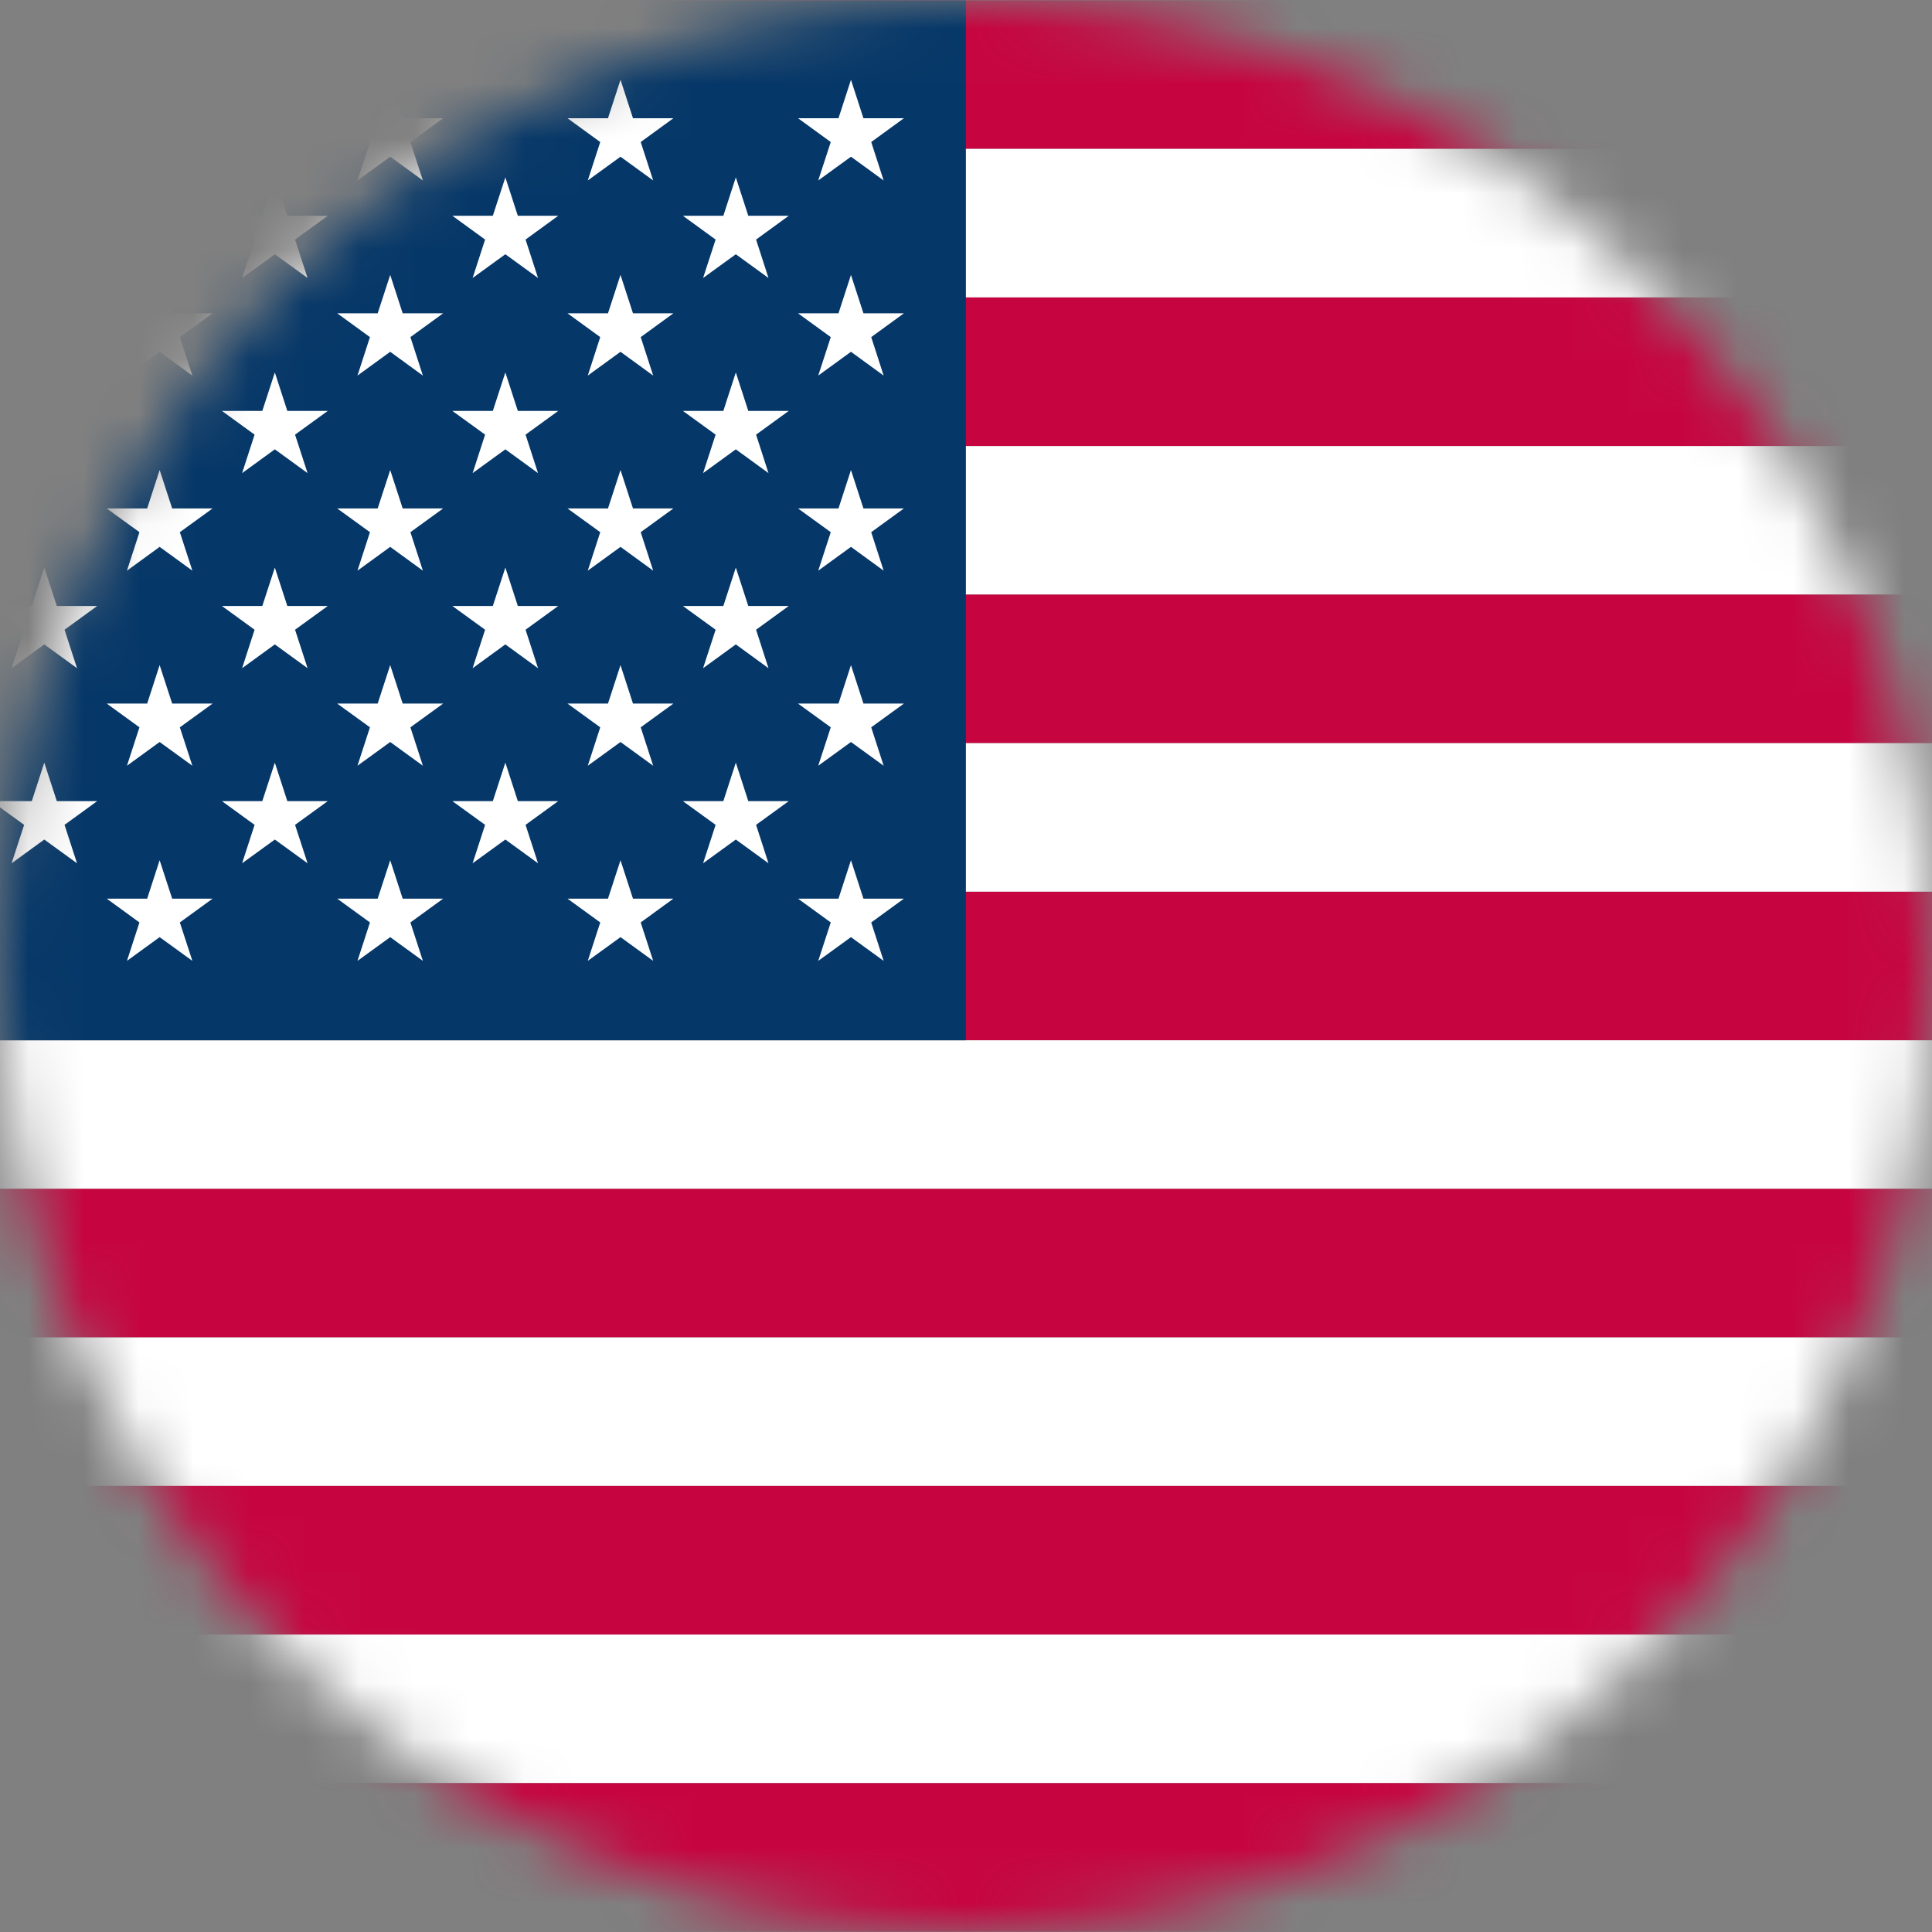
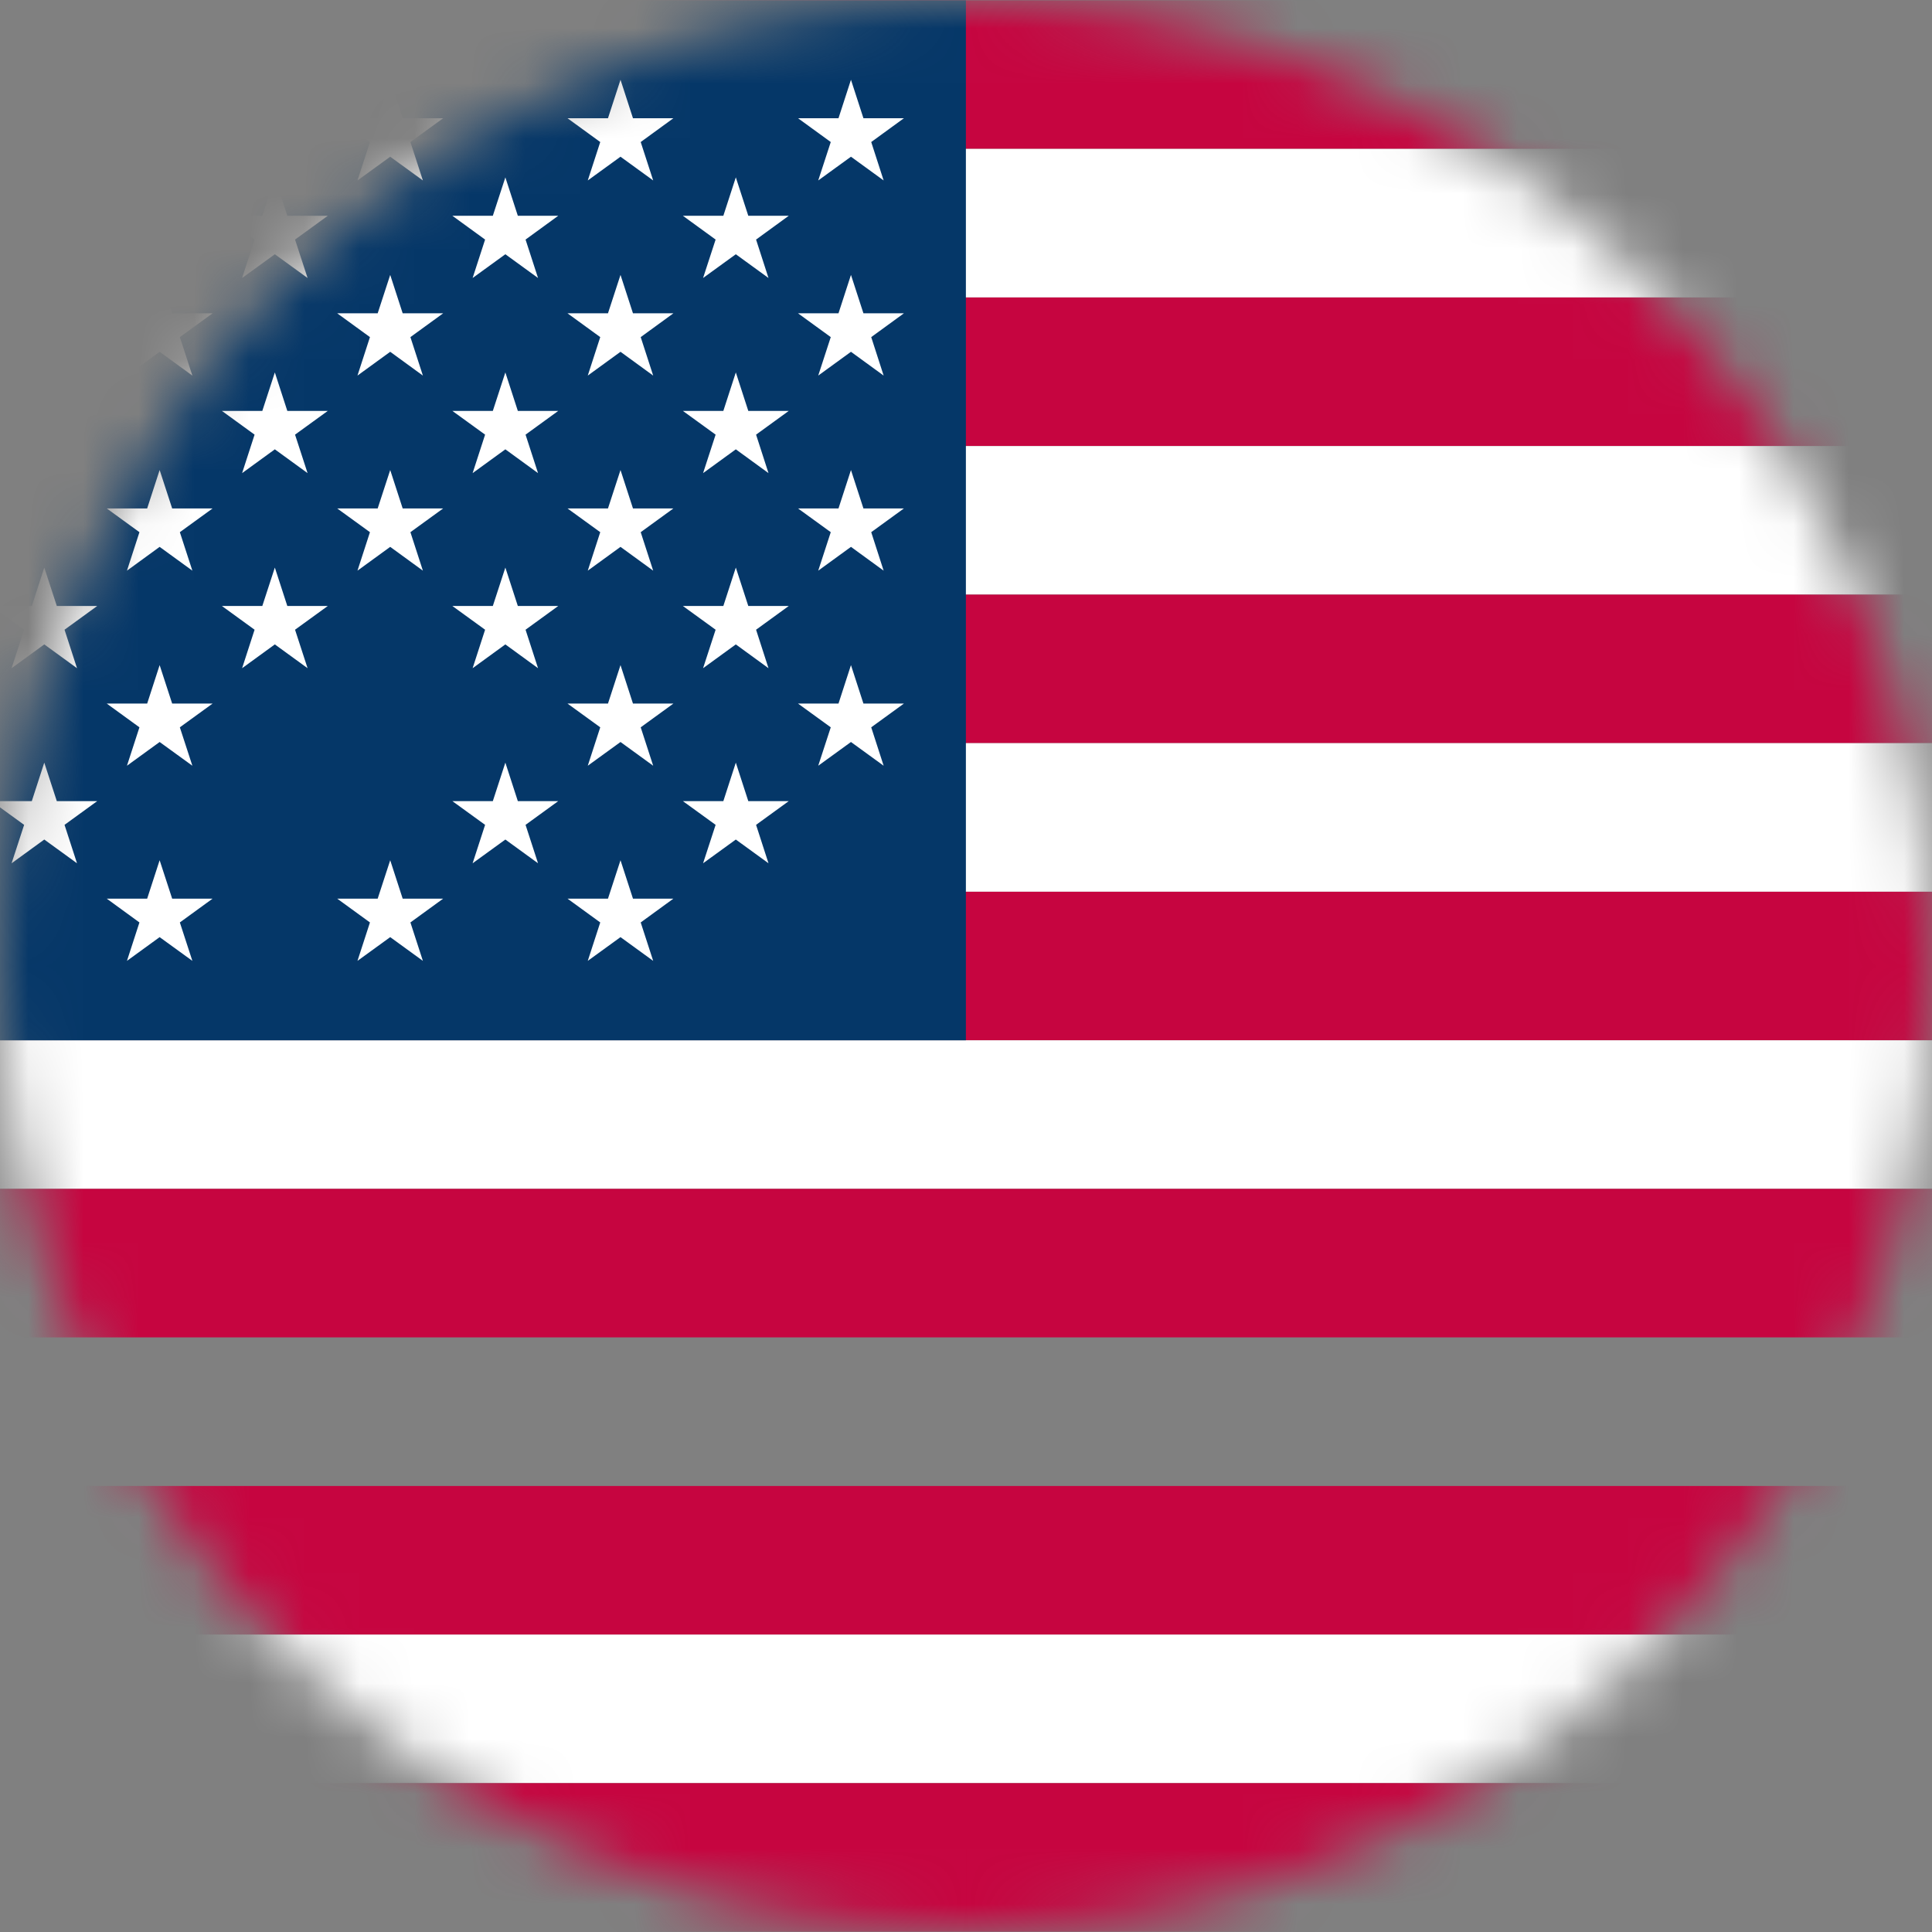
<svg xmlns="http://www.w3.org/2000/svg" width="35" height="35" viewBox="0 0 35 35" fill="none">
  <rect x="0" y="0" width="35" height="35" fill="#808080" stroke="none" />
  <mask id="mask0_1716_1995" style="mask-type:luminance" maskUnits="userSpaceOnUse" x="0" y="0" width="35" height="35">
    <path d="M34.647 13.987C34.126 11.435 33.038 9.032 31.465 6.956C31.119 6.498 30.751 6.059 30.361 5.637C27.334 2.352 23.165 0.35 18.708 0.042C14.251 -0.267 9.846 1.142 6.395 3.979C5.995 4.308 5.611 4.654 5.241 5.017C5.036 5.218 4.831 5.426 4.639 5.637C4.25 6.058 3.882 6.497 3.535 6.956C1.962 9.032 0.875 11.435 0.353 13.987C-0.118 16.306 -0.118 18.697 0.353 21.016C0.875 23.568 1.962 25.97 3.535 28.046C3.882 28.504 4.25 28.944 4.639 29.366C4.835 29.577 5.036 29.784 5.241 29.986C5.61 30.349 5.994 30.695 6.395 31.023C9.846 33.858 14.251 35.266 18.708 34.958C23.164 34.65 27.334 32.649 30.361 29.366C30.75 28.944 31.118 28.504 31.465 28.046C32.962 26.062 34.019 23.782 34.568 21.358C35.116 18.934 35.143 16.422 34.647 13.987Z" fill="white" />
  </mask>
  <g mask="url(#mask0_1716_1995)">
    <path d="M54.961 0.006H-7.539V2.697H54.961V0.006Z" fill="#C60540" />
    <path d="M54.961 2.697H-7.539V5.388H54.961V2.697Z" fill="white" />
    <path d="M54.961 5.389H-7.539V8.08H54.961V5.389Z" fill="#C60540" />
    <path d="M54.961 8.081H-7.539V10.772H54.961V8.081Z" fill="white" />
    <path d="M54.961 10.772H-7.539V13.463H54.961V10.772Z" fill="#C60540" />
    <path d="M54.961 13.463H-7.539V16.154H54.961V13.463Z" fill="white" />
    <path d="M54.961 16.155H-7.539V18.846H54.961V16.155Z" fill="#C60540" />
    <path d="M54.961 18.846H-7.539V21.537H54.961V18.846Z" fill="white" />
    <path d="M54.961 21.537H-7.539V24.228H54.961V21.537Z" fill="#C60540" />
-     <path d="M54.961 24.229H-7.539V26.92H54.961V24.229Z" fill="white" />
    <path d="M54.961 26.92H-7.539V29.611H54.961V26.92Z" fill="#C60540" />
    <path d="M54.961 29.612H-7.539V32.303H54.961V29.612Z" fill="white" />
    <path d="M54.961 32.303H-7.539V34.994H54.961V32.303Z" fill="#C60540" />
    <path d="M17.498 0.006H-7.539V18.846H17.498V0.006Z" fill="#053768" />
-     <path d="M0.802 3.213L1.029 3.909H1.761L1.169 4.34L1.395 5.036L0.802 4.606L0.21 5.036L0.437 4.34L-0.156 3.909H0.576L0.802 3.213Z" fill="white" />
    <path d="M0.802 6.747L1.029 7.444H1.761L1.169 7.874L1.395 8.571L0.802 8.14L0.21 8.571L0.437 7.874L-0.156 7.444H0.576L0.802 6.747Z" fill="white" />
    <path d="M0.802 10.282L1.029 10.978H1.761L1.169 11.408L1.395 12.105L0.802 11.674L0.21 12.105L0.437 11.408L-0.156 10.978H0.576L0.802 10.282Z" fill="white" />
    <path d="M0.802 13.816L1.029 14.513H1.761L1.169 14.943L1.395 15.639L0.802 15.209L0.21 15.639L0.437 14.943L-0.156 14.513H0.576L0.802 13.816Z" fill="white" />
    <path d="M4.979 3.213L5.205 3.909H5.938L5.345 4.34L5.572 5.036L4.979 4.606L4.386 5.036L4.612 4.34L4.02 3.909H4.752L4.979 3.213Z" fill="white" />
    <path d="M4.979 6.747L5.205 7.444H5.938L5.345 7.874L5.572 8.571L4.979 8.14L4.386 8.571L4.612 7.874L4.02 7.444H4.752L4.979 6.747Z" fill="white" />
    <path d="M4.979 10.282L5.205 10.978H5.938L5.345 11.408L5.572 12.105L4.979 11.674L4.386 12.105L4.612 11.408L4.02 10.978H4.752L4.979 10.282Z" fill="white" />
-     <path d="M4.979 13.816L5.205 14.513H5.938L5.345 14.943L5.572 15.639L4.979 15.209L4.386 15.639L4.612 14.943L4.02 14.513H4.752L4.979 13.816Z" fill="white" />
    <path d="M9.155 3.213L9.381 3.909H10.113L9.521 4.34L9.747 5.036L9.155 4.606L8.562 5.036L8.788 4.34L8.195 3.909H8.928L9.155 3.213Z" fill="white" />
    <path d="M9.155 6.747L9.381 7.444H10.113L9.521 7.874L9.747 8.571L9.155 8.14L8.562 8.571L8.788 7.874L8.195 7.444H8.928L9.155 6.747Z" fill="white" />
    <path d="M9.155 10.282L9.381 10.978H10.113L9.521 11.408L9.747 12.105L9.155 11.674L8.562 12.105L8.788 11.408L8.195 10.978H8.928L9.155 10.282Z" fill="white" />
    <path d="M9.155 13.816L9.381 14.513H10.113L9.521 14.943L9.747 15.639L9.155 15.209L8.562 15.639L8.788 14.943L8.195 14.513H8.928L9.155 13.816Z" fill="white" />
    <path d="M13.33 3.213L13.556 3.909H14.289L13.697 4.34L13.922 5.036L13.33 4.606L12.737 5.036L12.964 4.34L12.371 3.909H13.104L13.33 3.213Z" fill="white" />
    <path d="M13.33 6.747L13.556 7.444H14.289L13.697 7.874L13.922 8.571L13.33 8.14L12.737 8.571L12.964 7.874L12.371 7.444H13.104L13.33 6.747Z" fill="white" />
    <path d="M13.33 10.282L13.556 10.978H14.289L13.697 11.408L13.922 12.105L13.33 11.674L12.737 12.105L12.964 11.408L12.371 10.978H13.104L13.33 10.282Z" fill="white" />
    <path d="M13.33 13.816L13.556 14.513H14.289L13.697 14.943L13.922 15.639L13.33 15.209L12.737 15.639L12.964 14.943L12.371 14.513H13.104L13.33 13.816Z" fill="white" />
    <path d="M2.892 1.445L3.119 2.142H3.851L3.258 2.573L3.485 3.269L2.892 2.839L2.3 3.269L2.526 2.573L1.934 2.142H2.666L2.892 1.445Z" fill="white" />
    <path d="M2.892 4.98L3.119 5.676H3.851L3.258 6.107L3.485 6.804L2.892 6.373L2.3 6.804L2.526 6.107L1.934 5.676H2.666L2.892 4.98Z" fill="white" />
    <path d="M2.892 8.515L3.119 9.211H3.851L3.258 9.641L3.485 10.338L2.892 9.907L2.3 10.338L2.526 9.641L1.934 9.211H2.666L2.892 8.515Z" fill="white" />
    <path d="M2.892 12.049L3.119 12.746H3.851L3.258 13.176L3.485 13.872L2.892 13.442L2.3 13.872L2.526 13.176L1.934 12.746H2.666L2.892 12.049Z" fill="white" />
    <path d="M2.892 15.584L3.119 16.28H3.851L3.258 16.711L3.485 17.407L2.892 16.977L2.3 17.407L2.526 16.711L1.934 16.28H2.666L2.892 15.584Z" fill="white" />
    <path d="M7.069 1.445L7.295 2.142H8.028L7.435 2.573L7.661 3.269L7.069 2.839L6.476 3.269L6.702 2.573L6.109 2.142H6.842L7.069 1.445Z" fill="white" />
    <path d="M7.069 4.98L7.295 5.676H8.028L7.435 6.107L7.661 6.804L7.069 6.373L6.476 6.804L6.702 6.107L6.109 5.676H6.842L7.069 4.98Z" fill="white" />
    <path d="M7.069 8.515L7.295 9.211H8.028L7.435 9.641L7.661 10.338L7.069 9.907L6.476 10.338L6.702 9.641L6.109 9.211H6.842L7.069 8.515Z" fill="white" />
-     <path d="M7.069 12.049L7.295 12.746H8.028L7.435 13.176L7.661 13.872L7.069 13.442L6.476 13.872L6.702 13.176L6.109 12.746H6.842L7.069 12.049Z" fill="white" />
    <path d="M7.069 15.584L7.295 16.28H8.028L7.435 16.711L7.661 17.407L7.069 16.977L6.476 17.407L6.702 16.711L6.109 16.28H6.842L7.069 15.584Z" fill="white" />
    <path d="M11.241 1.445L11.467 2.142H12.199L11.607 2.573L11.833 3.269L11.241 2.839L10.648 3.269L10.874 2.573L10.281 2.142H11.014L11.241 1.445Z" fill="white" />
    <path d="M11.241 4.98L11.467 5.676H12.199L11.607 6.107L11.833 6.804L11.241 6.373L10.648 6.804L10.874 6.107L10.281 5.676H11.014L11.241 4.98Z" fill="white" />
    <path d="M11.241 8.515L11.467 9.211H12.199L11.607 9.641L11.833 10.338L11.241 9.907L10.648 10.338L10.874 9.641L10.281 9.211H11.014L11.241 8.515Z" fill="white" />
    <path d="M11.241 12.049L11.467 12.746H12.199L11.607 13.176L11.833 13.872L11.241 13.442L10.648 13.872L10.874 13.176L10.281 12.746H11.014L11.241 12.049Z" fill="white" />
    <path d="M11.241 15.584L11.467 16.28H12.199L11.607 16.711L11.833 17.407L11.241 16.977L10.648 17.407L10.874 16.711L10.281 16.28H11.014L11.241 15.584Z" fill="white" />
    <path d="M15.416 1.445L15.642 2.142H16.375L15.783 2.573L16.008 3.269L15.416 2.839L14.823 3.269L15.05 2.573L14.457 2.142H15.19L15.416 1.445Z" fill="white" />
    <path d="M15.416 4.98L15.642 5.676H16.375L15.783 6.107L16.008 6.804L15.416 6.373L14.823 6.804L15.05 6.107L14.457 5.676H15.19L15.416 4.98Z" fill="white" />
    <path d="M15.416 8.515L15.642 9.211H16.375L15.783 9.641L16.008 10.338L15.416 9.907L14.823 10.338L15.05 9.641L14.457 9.211H15.19L15.416 8.515Z" fill="white" />
    <path d="M15.416 12.049L15.642 12.746H16.375L15.783 13.176L16.008 13.872L15.416 13.442L14.823 13.872L15.05 13.176L14.457 12.746H15.19L15.416 12.049Z" fill="white" />
-     <path d="M15.416 15.584L15.642 16.28H16.375L15.783 16.711L16.008 17.407L15.416 16.977L14.823 17.407L15.05 16.711L14.457 16.28H15.19L15.416 15.584Z" fill="white" />
  </g>
</svg>